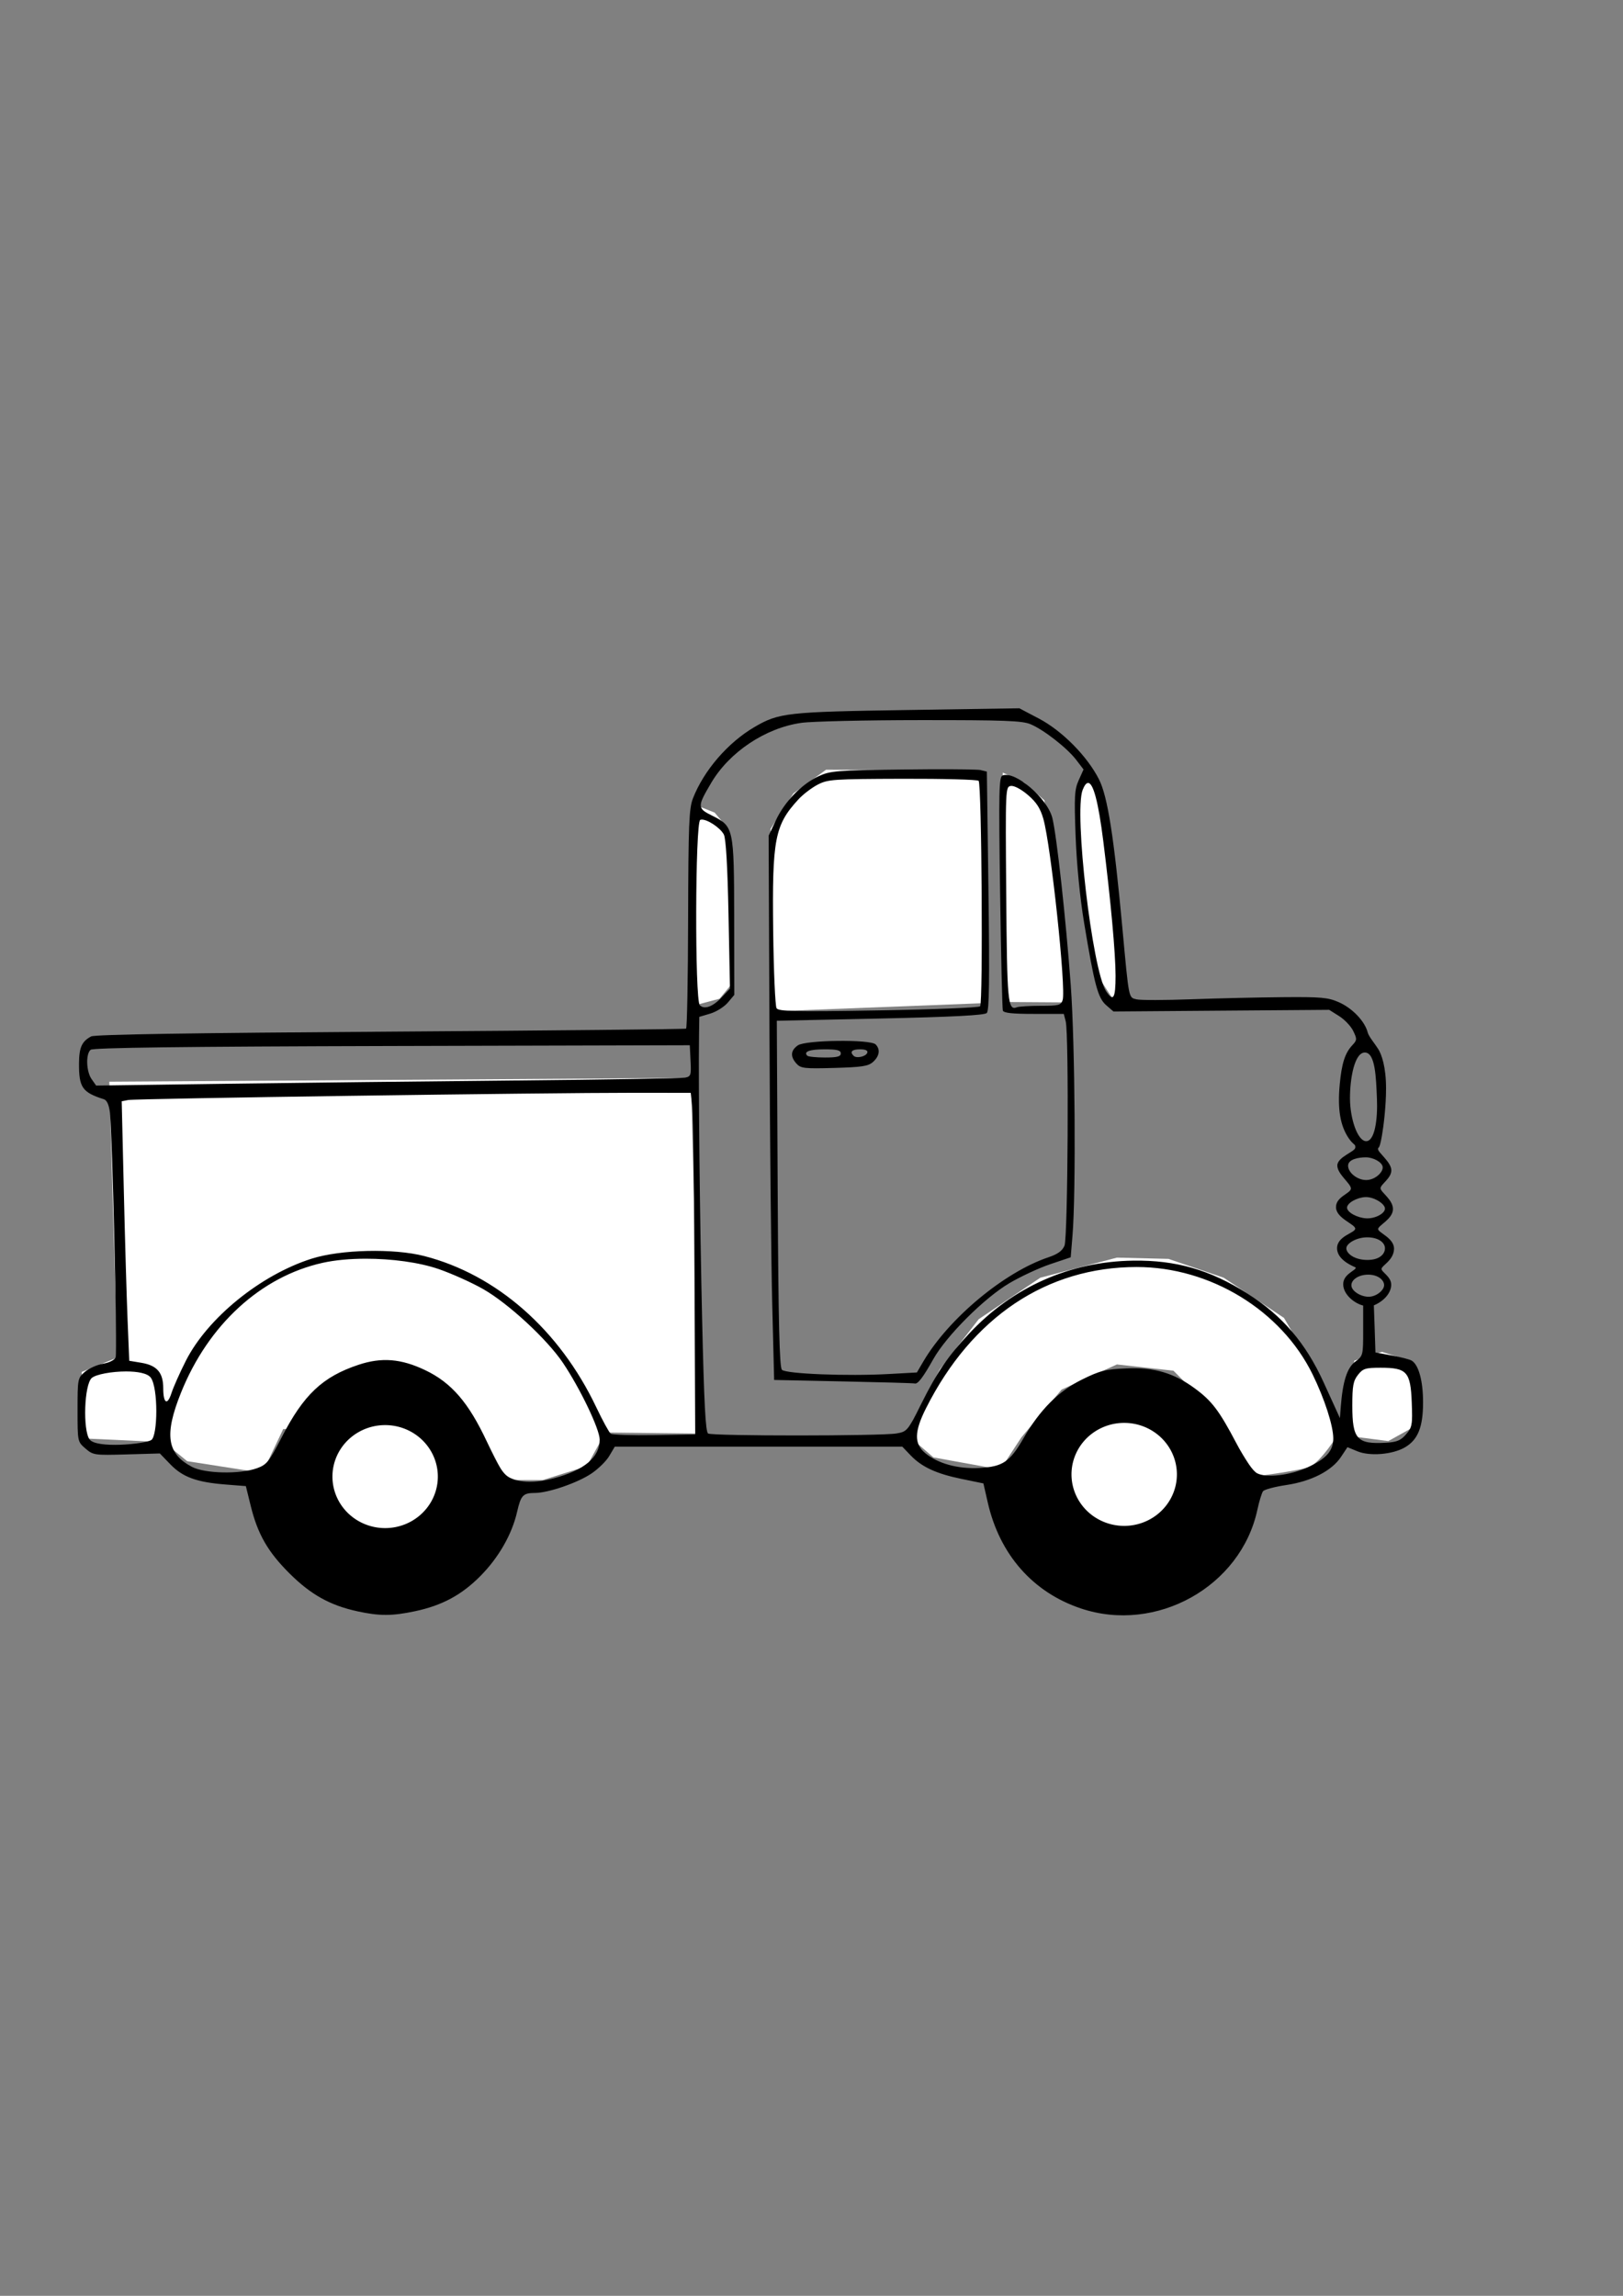
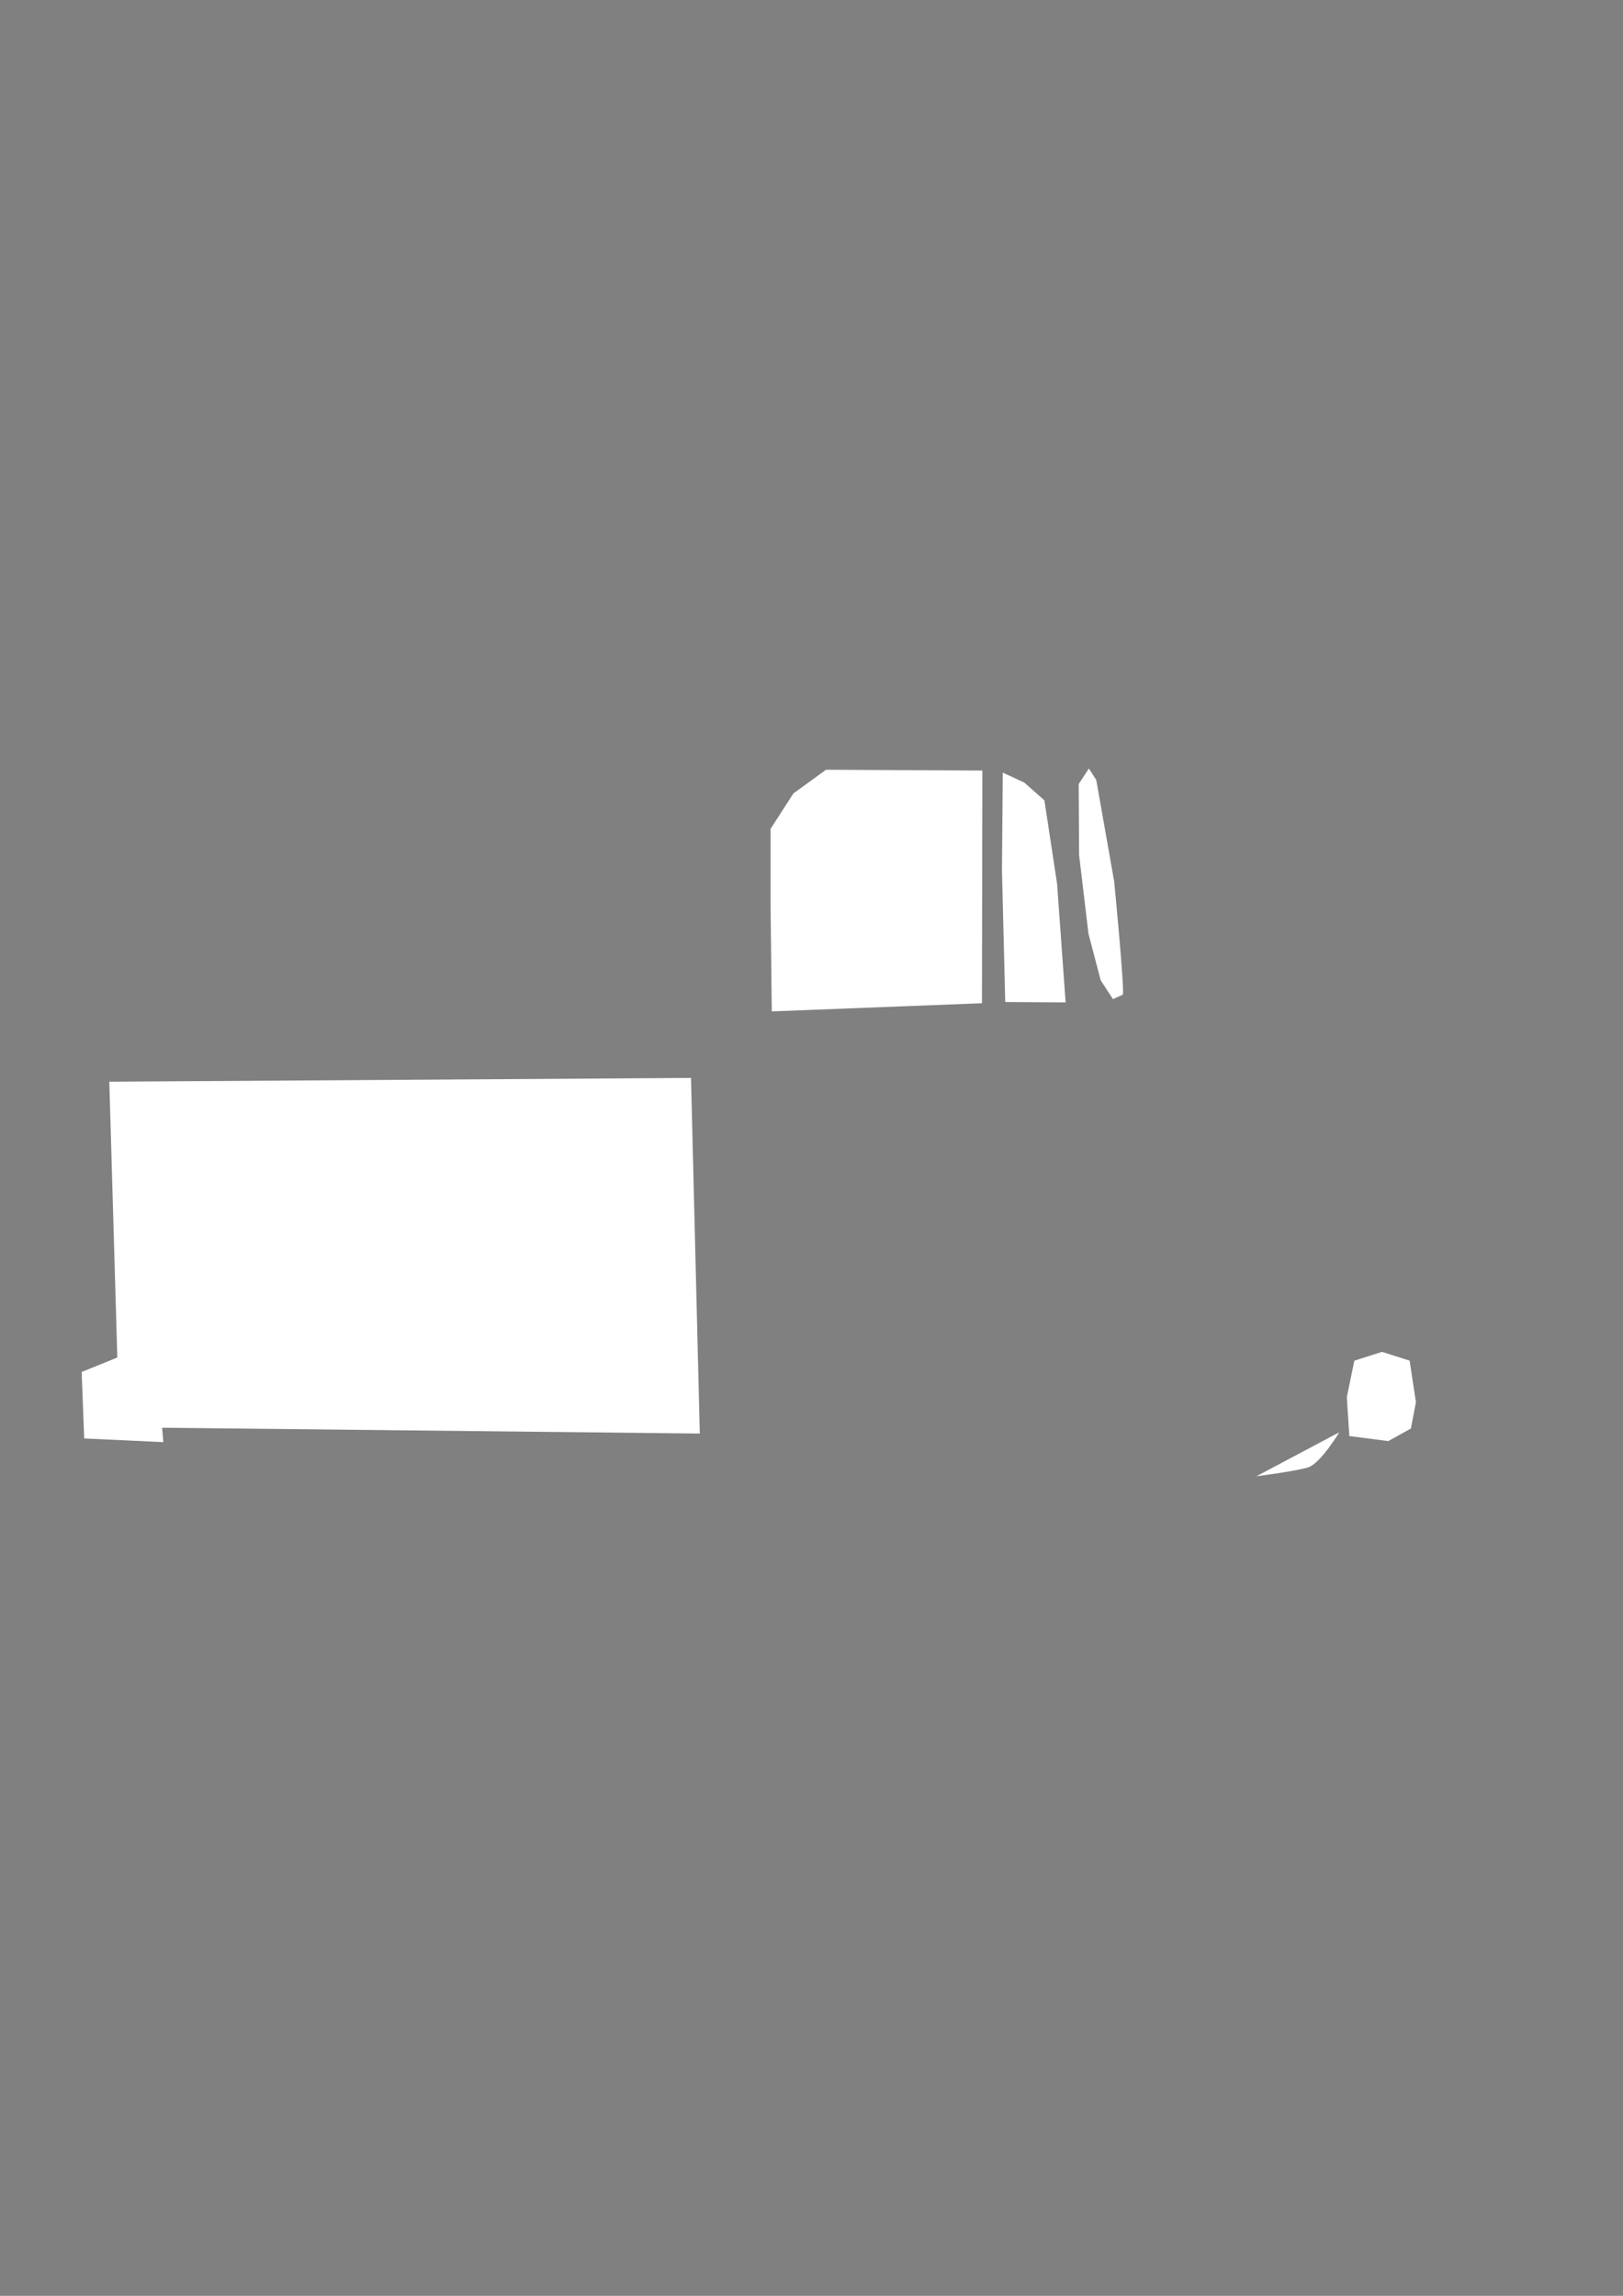
<svg xmlns="http://www.w3.org/2000/svg" xmlns:ns1="http://www.inkscape.org/namespaces/inkscape" xmlns:ns2="http://sodipodi.sourceforge.net/DTD/sodipodi-0.dtd" xmlns:xlink="http://www.w3.org/1999/xlink" width="210mm" height="297mm" id="svg4055" version="1.1" ns1:version="0.48.1 " ns2:docname="gustavorezende_Truck_black_white_line_art_coloring_book_colouring.svg">
  <rect width="100%" height="100%" fill="#808080" stroke="none" />
  <defs id="defs4057">
    <linearGradient id="linearGradient4626">
      <stop style="stop-color:#ffcc00;stop-opacity:1;" offset="0" id="stop4628" />
      <stop id="stop4634" offset="0.5" style="stop-color:#ffcc00;stop-opacity:1;" />
      <stop style="stop-color:#ffcc00;stop-opacity:1;" offset="1" id="stop4630" />
    </linearGradient>
    <linearGradient id="linearGradient4604">
      <stop style="stop-color:#ffffff;stop-opacity:1;" offset="0" id="stop4606" />
      <stop style="stop-color:#cccccc;stop-opacity:1;" offset="1" id="stop4608" />
    </linearGradient>
    <linearGradient id="linearGradient4586">
      <stop style="stop-color:#fff0b5;stop-opacity:1;" offset="0" id="stop4588" />
      <stop style="stop-color:#ffcc00;stop-opacity:1;" offset="1" id="stop4590" />
    </linearGradient>
    <radialGradient ns1:collect="always" xlink:href="#linearGradient4586" id="radialGradient4592" cx="185.283" cy="615.997" fx="185.283" fy="615.997" r="107.828" gradientTransform="matrix(1.251,-0.006,0.002,0.527,-52.888,316.178)" gradientUnits="userSpaceOnUse" />
    <radialGradient ns1:collect="always" xlink:href="#linearGradient4586" id="radialGradient4600" cx="551.429" cy="617.429" fx="551.429" fy="617.429" r="106.485" gradientTransform="matrix(1,0,0,0.507,0,329.718)" gradientUnits="userSpaceOnUse" />
    <radialGradient ns1:collect="always" xlink:href="#linearGradient4604" id="radialGradient4610" cx="54.101" cy="673.825" fx="54.101" fy="673.825" r="18.739" gradientTransform="matrix(0.642,-0.033,0.045,0.88,-11.165,82.962)" gradientUnits="userSpaceOnUse" />
    <radialGradient ns1:collect="always" xlink:href="#linearGradient4604" id="radialGradient4614" cx="672.466" cy="675.133" fx="672.466" fy="675.133" r="17.396" gradientTransform="matrix(0.788,1.889089e-7,-2.2277294e-7,0.929,142.503,45.524)" gradientUnits="userSpaceOnUse" />
    <linearGradient ns1:collect="always" xlink:href="#linearGradient4586" id="linearGradient4618" x1="272.296" y1="527.967" x2="274.525" y2="699.386" gradientUnits="userSpaceOnUse" />
    <linearGradient ns1:collect="always" xlink:href="#linearGradient4604" id="linearGradient4622" x1="186.894" y1="508.614" x2="187.279" y2="529.503" gradientUnits="userSpaceOnUse" />
    <radialGradient ns1:collect="always" xlink:href="#linearGradient4586" id="radialGradient4638" cx="482.615" cy="547.567" fx="482.615" fy="547.567" r="166.082" gradientTransform="matrix(1.559,0.002,-0.003,1.607,-268.194,-331.502)" gradientUnits="userSpaceOnUse" />
    <radialGradient ns1:collect="always" xlink:href="#linearGradient4604" id="radialGradient4778" cx="345.844" cy="433.599" fx="345.844" fy="433.599" r="10.38" gradientTransform="matrix(-1,0.025,-0.115,-4.653,743.149,2444.821)" gradientUnits="userSpaceOnUse" />
    <linearGradient ns1:collect="always" xlink:href="#linearGradient4604" id="linearGradient4782" x1="432.608" y1="376.354" x2="434.606" y2="492.914" gradientUnits="userSpaceOnUse" />
    <linearGradient ns1:collect="always" xlink:href="#linearGradient4604" id="linearGradient4786" x1="498.073" y1="378.649" x2="503.864" y2="490.22" gradientUnits="userSpaceOnUse" />
    <linearGradient ns1:collect="always" xlink:href="#linearGradient4604" id="linearGradient4790" x1="531.804" y1="377.053" x2="544.907" y2="487.425" gradientUnits="userSpaceOnUse" />
    <radialGradient ns1:collect="always" xlink:href="#linearGradient4604" id="radialGradient4794" cx="189.415" cy="710.345" fx="189.415" fy="710.345" r="25.77" gradientTransform="matrix(1,0,0,0.977,0,16.367)" gradientUnits="userSpaceOnUse" />
    <radialGradient ns1:collect="always" xlink:href="#linearGradient4604" id="radialGradient4798" gradientUnits="userSpaceOnUse" gradientTransform="matrix(1,0,0,0.977,0,16.367)" cx="189.415" cy="710.345" fx="189.415" fy="710.345" r="25.77" />
    <radialGradient ns1:collect="always" xlink:href="#linearGradient4604" id="radialGradient4802" cx="670.67" cy="585.755" fx="670.67" fy="585.755" r="10.189" gradientTransform="matrix(1,0,0,0.562,0,256.769)" gradientUnits="userSpaceOnUse" />
    <radialGradient ns1:collect="always" xlink:href="#linearGradient4604" id="radialGradient4806" gradientUnits="userSpaceOnUse" gradientTransform="matrix(1,0,0,0.562,0,256.769)" cx="670.67" cy="585.755" fx="670.67" fy="585.755" r="10.189" />
    <radialGradient ns1:collect="always" xlink:href="#linearGradient4604" id="radialGradient4810" gradientUnits="userSpaceOnUse" gradientTransform="matrix(1,0,0,0.562,0,256.769)" cx="670.67" cy="585.755" fx="670.67" fy="585.755" r="10.189" />
    <radialGradient ns1:collect="always" xlink:href="#linearGradient4604" id="radialGradient4814" gradientUnits="userSpaceOnUse" gradientTransform="matrix(1,0,0,0.562,0,256.769)" cx="670.67" cy="585.755" fx="670.67" fy="585.755" r="10.189" />
    <radialGradient ns1:collect="always" xlink:href="#linearGradient4604" id="radialGradient4818" cx="669.693" cy="533.048" fx="669.693" fy="533.048" r="7.258" gradientTransform="matrix(1,0,0,3.231,0,-1189.299)" gradientUnits="userSpaceOnUse" />
    <linearGradient ns1:collect="always" xlink:href="#linearGradient4604" id="linearGradient3049" gradientUnits="userSpaceOnUse" x1="186.894" y1="508.614" x2="187.279" y2="529.503" />
  </defs>
  <ns2:namedview id="base" pagecolor="#ffffff" bordercolor="#666666" borderopacity="1.0" ns1:pageopacity="0.0" ns1:pageshadow="2" ns1:zoom="1.8286648" ns1:cx="366.375" ns1:cy="444.68814" ns1:document-units="px" ns1:current-layer="layer1" showgrid="false" ns1:window-width="1920" ns1:window-height="1018" ns1:window-x="-8" ns1:window-y="-8" ns1:window-maximized="1" />
  <g ns1:label="Camada 1" ns1:groupmode="layer" id="layer1">
    <path style="fill:#ffffff;stroke:none" d="m 549.069,486.328 c 0.998,-2.195 -4.191,-55.286 -4.191,-55.286 l -8.782,-49.698 -3.593,-5.588 -4.99,7.584 0.2,34.728 4.591,38.521 5.988,22.753 5.988,9.181 z" id="path4788" ns1:connector-curvature="0" />
    <path style="fill:#ffffff;stroke:none" d="m 521.127,490.12 -4.191,-58.08 -6.187,-40.716 -9.841,-8.69 -10.517,-4.882 -0.399,47.702 1.597,64.467 z" id="path4784" ns1:connector-curvature="0" ns2:nodetypes="cccccccc" />
    <path style="fill:#ffffff;stroke:none" d="m 480.211,490.519 -102.788,3.992 -0.599,-52.891 0,-36.325 11.177,-17.364 15.967,-11.576 76.443,0.399 z" id="path4780" ns1:connector-curvature="0" />
-     <path style="fill:#ffffff;stroke:none" d="m 338.303,491.916 13.572,-3.593 5.588,-6.786 -1.796,-76.842 -6.187,-7.385 -10.578,-4.191 -1.198,28.741 z" id="path4776" ns1:connector-curvature="0" />
    <path style="fill:#ffffff;stroke:none" d="m 342.224,700.923 -4.301,-173.877 -284.47,1.843 4.915,168.961 z" id="path4616" ns1:connector-curvature="0" />
    <path style="fill:#ffffff;stroke:none" d="m 692.434,685.562 -2.458,12.903 -11.059,6.144 -19.047,-2.458 -1.229,-19.047 3.686,-17.818 13.517,-4.301 13.517,4.301 z" id="path4612" ns1:connector-curvature="0" />
    <path style="fill:#ffffff;stroke:none" d="m 79.887,705.118 -3.025,-34.457 -17.876,-7.557 -19.05,7.712 1.239,32.509 z" id="path4602" ns1:connector-curvature="0" ns2:nodetypes="cccccc" />
-     <path style="fill:#ffffff;stroke:none" d="m 654.956,700.308 c 0,0 -9.216,15.36 -15.36,17.203 -6.144,1.843 -25.191,4.301 -25.191,4.301 l -18.432,-29.491 -22.119,-22.119 -27.648,-3.072 -27.034,12.288 -19.661,23.347 -10.326,15.751 -32.682,-5.921 -13.517,-11.674 16.589,-31.335 19.047,-24.576 30.106,-20.275 37.479,-9.83 25.191,0.614 27.034,9.216 29.491,19.661 15.36,26.419 z" id="path4598" ns1:connector-curvature="0" ns2:nodetypes="cscccccccccccccccccc" />
-     <path style="fill:#ffffff;stroke:none" d="m 296.143,700.308 -30.72,-52.839 -47.924,-31.949 -55.296,-5.53 -35.021,14.131 -28.263,25.191 -18.432,39.322 1.229,17.818 9.83,7.987 27.648,4.301 9.216,1.229 11.674,-24.576 19.047,-22.733 22.733,-9.216 29.491,5.53 19.661,22.119 16.589,32.563 17.818,0 21.504,-6.758 z" id="path4076" ns1:connector-curvature="0" />
-     <path style="fill:#000000" d="m 498.484,346.312 -54.625,0.844 c -58.945,0.897 -62.983,1.338 -74.938,8.344 -12.984,7.609 -24.691,21.18 -30.031,34.812 -1.935,4.94 -2.258,12.567 -2.375,58.906 -0.074,29.266 -0.523,53.436 -1,53.719 -0.477,0.283 -65.524,0.949 -144.562,1.469 -97.38,0.64 -144.57,1.383 -146.375,2.344 -4.576,2.436 -5.894,5.378 -5.938,13.219 -0.065,11.737 1.575,14.127 12.156,17.5 1.47,0.469 2.477,2.667 2.938,6.438 1.197,9.806 3.725,117.395 2.812,119.75 -0.507,1.308 -3.049,2.6 -6.156,3.125 -2.912,0.492 -6.905,2.274 -8.875,3.969 -3.509,3.018 -3.594,3.416 -3.594,18.625 0,15.509 -0.006,15.531 3.875,18.875 3.77,3.247 4.375,3.325 20.125,2.875 l 16.25,-0.469 5.188,5.375 c 6.065,6.249 12.892,8.707 27,9.812 l 9.875,0.781 2.344,9.531 c 3.421,13.946 8.369,22.57 19,33.156 10.397,10.354 19.816,15.616 33.219,18.531 10.783,2.345 16.911,2.337 28.094,-0.031 13.285,-2.814 22.806,-7.923 32,-17.188 8.932,-9.001 15.431,-20.322 17.969,-31.344 1.896,-8.235 2.875,-9.284 8.812,-9.312 6.484,-0.032 20.549,-4.854 27.375,-9.375 3.393,-2.248 7.384,-6.129 8.875,-8.656 l 2.719,-4.594 70.312,0 70.312,0 3.906,4.094 c 5.5,5.789 12.5,9.071 24.969,11.656 l 10.781,2.219 2.125,9.312 c 5.794,25.451 22.029,43.923 45.531,51.812 36.92,12.394 78.244,-10.703 86.312,-48.219 0.9,-4.187 2.152,-8.265 2.781,-9.094 0.629,-0.829 5.745,-2.194 11.375,-3.031 12.264,-1.824 22.268,-6.969 26.75,-13.75 l 3.156,-4.75 4.844,2 c 6.005,2.509 17.132,1.62 23.188,-1.875 6.427,-3.709 8.934,-9.893 8.938,-22.062 0.002,-10.426 -2.136,-18.274 -5.531,-20.375 -0.989,-0.612 -5.39,-1.738 -9.781,-2.531 l -7.969,-1.469 -0.375,-11.5 -0.406,-11.531 c 5.067,-2.117 8.531,-6.217 8.487,-10.179 -0.044,-3.963 -4.81,-6.097 -4.726,-7.686 0.085,-1.589 5.869,-4.103 6.101,-9.615 0.233,-5.512 -7.985,-8.098 -7.769,-9.895 0.217,-1.797 7.143,-4.853 7.247,-9.591 0.104,-4.738 -6.051,-8.357 -6.065,-10.281 -0.014,-1.924 5.359,-4.892 5.272,-8.862 -0.087,-3.97 -6.561,-8.675 -6.509,-10.292 0.052,-1.617 0.514,1.465 1.93,-6.662 0.805,-4.624 1.999,-14.391 1.999,-23.003 0,-10.526 -2.177,-16.585 -3.781,-19.188 -1.489,-2.417 -4.698,-6.198 -5.186,-8.154 -1.364,-5.46 -7.473,-11.87 -14.125,-14.812 -5.261,-2.327 -8.651,-2.629 -27.312,-2.469 -11.723,0.1 -31.897,0.558 -44.812,1.031 -12.916,0.472 -24.984,0.498 -26.844,0.031 -3.883,-0.975 -3.631,0.346 -6.875,-34.781 -4.132,-44.737 -7.223,-64.401 -11.438,-72.75 -5.708,-11.307 -18.014,-23.764 -29.406,-29.75 z m -48.344,5.781 c 40.997,-0.022 49.725,0.292 53.812,2 6.485,2.709 17.947,11.664 22.375,17.469 l 3.562,4.656 -2.344,5.219 c -2.073,4.598 -2.264,7.892 -1.531,27.5 0.511,13.668 2.121,30.034 4.156,42.312 5.021,30.294 6.736,36.716 10.812,40.25 l 3.531,3.062 52.75,-0.406 52.75,-0.406 4.812,3.031 c 2.655,1.651 5.79,4.912 6.938,7.281 1.944,4.015 1.893,4.511 -0.438,7 -3.592,3.836 -5.197,8.896 -6.156,19.219 -1.117,12.019 0.225,20.104 4.375,26.219 2.492,3.672 3.452,2.712 3.228,4.696 -0.224,1.983 -8.752,4.48 -8.773,8.689 -0.022,4.209 6.722,8.854 6.639,11.271 -0.083,2.417 -7.536,3.948 -7.284,9.292 0.252,5.344 9.428,8.124 9.389,10.293 -0.038,2.17 -8.953,3.51 -8.874,9.679 0.079,6.169 9.154,9.144 9.166,9.358 0.036,1.464 -6.253,3.161 -6.163,8.225 0.09,5.064 5.58,9.308 9.766,10.34 l 0,12.281 c 0,12.039 -0.064,12.338 -3.875,15.156 -3.988,2.948 -6.141,9.681 -7.094,22.25 l -0.406,5.344 -1.812,-4 c -1.001,-2.196 -3.787,-8.3 -6.188,-13.562 -8.77,-19.223 -20.229,-32.595 -37.156,-43.312 -18.362,-11.626 -34.925,-16.41 -55.906,-16.125 -30.841,0.419 -58.94,12.884 -80.125,35.531 -10.739,11.48 -15.638,18.695 -23.688,34.75 -6.501,12.965 -6.823,13.333 -11.969,14.219 -7.466,1.285 -90.103,1.314 -92.125,0.031 -1.259,-0.798 -1.978,-14.576 -2.938,-56.188 -1.129,-48.962 -1.828,-113.285 -1.5,-138.594 l 0.125,-8.938 5.375,-1.594 c 2.971,-0.89 6.85,-3.334 8.594,-5.406 l 3.156,-3.75 -0.062,-37.875 c -0.078,-43.791 -0.224,-44.514 -10.781,-49.75 -7.325,-3.633 -7.346,-4.347 -0.5,-15.969 8.929,-15.159 26.576,-26.926 44.094,-29.406 5.123,-0.725 31.362,-1.329 58.281,-1.344 z m 5.344,24.031 c -4.346,0.014 -9.048,0.066 -13.875,0.125 -32.601,0.401 -35.537,0.626 -41.281,3.281 -8.297,3.835 -16.614,12.408 -20.906,21.562 l -3.531,7.5 0.406,95.812 c 0.217,52.693 0.829,112.571 1.344,133.062 l 0.938,37.25 33.906,0.719 c 18.662,0.385 34.347,0.836 34.844,1 1.464,0.483 4.105,-2.999 9.062,-11.844 6.416,-11.449 24.905,-29.907 37.219,-37.188 5.458,-3.227 14.449,-7.412 19.969,-9.281 l 10.031,-3.375 0.875,-10.594 c 1.752,-21.026 1.256,-93.903 -0.844,-122.375 -2.412,-32.715 -6.88,-73.299 -9,-81.812 -2.412,-9.688 -18.17,-23.17 -24.312,-20.812 -1.815,0.697 -1.962,7.15 -1.25,57.031 0.442,30.938 1.062,56.991 1.344,57.906 0.369,1.199 4.594,1.656 15.156,1.656 l 14.656,0 0.938,3.656 c 1.612,6.184 1.074,105.668 -0.594,109.656 -1.052,2.516 -3.302,4.154 -7.875,5.688 -21.52,7.216 -48.6,29.722 -61.094,50.812 l -3.219,5.5 -13.625,0.75 c -20.244,1.132 -50.447,-0.053 -52.375,-2.062 -1.198,-1.248 -1.727,-22.768 -2.062,-86.156 l -0.438,-84.5 50.562,-1.094 c 35.559,-0.775 51.021,-1.591 52.125,-2.688 1.183,-1.175 1.398,-15.911 0.812,-59.781 l -0.781,-58.25 -2.938,-0.75 c -1.214,-0.305 -11.15,-0.449 -24.188,-0.406 z m -14.156,4.656 c 19.879,-0.058 36.637,0.391 37.25,1 1.519,1.509 2.218,108.751 0.719,110.25 -0.652,0.652 -23.04,1.554 -49.75,2 -40.924,0.683 -48.765,0.515 -49.781,-1.062 -0.663,-1.03 -1.414,-18.054 -1.656,-37.844 -0.551,-44.989 0.747,-51.673 12.344,-64.281 2.247,-2.443 6.479,-5.663 9.406,-7.188 4.995,-2.602 7.547,-2.776 41.469,-2.875 z m 90.719,2.031 c 2.576,-0.172 5.087,9.291 7.469,28.25 3.658,29.115 6.031,55.158 6.031,66.031 0,11.115 -1.106,12.933 -4.625,7.562 -6.783,-10.353 -15.774,-87.513 -11.469,-98.438 0.87,-2.208 1.735,-3.349 2.594,-3.406 z m -37.688,1.469 c 1.577,-0.226 5.023,1.59 8.312,4.406 4.203,3.598 6.092,6.529 7.562,11.688 3.702,12.98 11.178,83.111 9.438,88.594 -0.8,2.521 -1.905,2.812 -10.688,2.812 -5.38,0 -10.647,0.32 -11.688,0.719 -4.457,1.71 -4.814,-2.338 -5.219,-55.344 -0.396,-51.846 -0.377,-52.494 2.281,-52.875 z m -151.375,16.469 c 2.787,-0.263 9.175,3.871 11,7.281 1.014,1.894 1.813,15.411 2.281,39.094 l 0.719,36.219 -3.844,4.094 c -4.468,4.784 -8.635,6.334 -10.906,4.062 -2.493,-2.493 -2.283,-89.665 0.219,-90.625 0.151,-0.058 0.345,-0.107 0.531,-0.125 z m 66.656,108.188 c -8.715,0.109 -17.585,0.868 -19.469,2.188 -3.556,2.49 -3.786,5.479 -0.656,8.938 2.094,2.314 3.889,2.51 18.5,2.094 13.625,-0.388 16.61,-0.833 18.969,-2.969 3.135,-2.838 3.614,-6.136 1.219,-8.531 -1.28,-1.28 -9.847,-1.828 -18.562,-1.719 z m -72.312,2.125 0.375,7.625 c 0.367,7.02 0.166,7.643 -2.656,8.219 -1.683,0.343 -38.674,0.965 -82.219,1.375 -43.545,0.41 -107.677,1.142 -142.5,1.625 l -63.313,0.875 -2.219,-3.156 c -2.643,-3.773 -2.917,-12.312 -0.469,-14.344 1.22,-1.012 45.185,-1.575 147.344,-1.844 z m 65.938,2 c 6.14,0 7.906,0.45 7.906,2 0,1.546 -1.769,2 -7.781,2 -4.269,0 -8.126,-0.407 -8.594,-0.875 -1.997,-1.997 1.085,-3.125 8.469,-3.125 z m 17.312,0 c 2.687,0 3.921,0.567 3.562,1.656 -0.621,1.887 -5.289,2.929 -6.719,1.5 -1.977,-1.977 -0.797,-3.156 3.156,-3.156 z m 246.949,1.559 c 5.088,0.136 5.402,12.312 5.84,22.476 0.438,10.164 -1.048,20.888 -5.267,20.869 -4.219,-0.019 -7.895,-11.058 -7.914,-20.948 -0.019,-9.89 2.253,-22.533 7.341,-22.397 z m -357.262,19.691 27.531,0.031 0.75,7 c 0.416,3.842 0.908,41.419 1.094,83.5 l 0.344,76.5 -19.969,0.344 c -10.978,0.182 -20.58,-0.139 -21.344,-0.688 -0.763,-0.548 -3.945,-6.352 -7.062,-12.906 -18.019,-37.886 -48.71,-64.86 -84.188,-73.969 -14.914,-3.829 -40.836,-3.213 -55.062,1.312 -24.951,7.937 -50.88,28.994 -61.5,49.969 -2.964,5.855 -6.088,12.905 -6.969,15.656 -2.03,6.343 -4.062,5.202 -4.062,-2.281 0,-7.608 -3.025,-11.164 -10.625,-12.438 l -6,-1 -0.812,-19.906 c -0.454,-10.959 -1.286,-39.508 -1.844,-63.437 l -1.031,-43.531 3.188,-0.625 c 3.49,-0.711 203.679,-3.571 247.563,-3.531 z m 357.761,31.557 c 3.455,0.01 7.983,2.299 8.16,4.819 0.177,2.52 -3.784,6.302 -8.11,6.282 -4.326,-0.02 -8.726,-3.558 -8.815,-6.906 -0.088,-3.347 5.309,-4.206 8.764,-4.195 z m -9.274,24.595 c 0.026,-2.307 4.908,-5.008 9.014,-5.158 4.106,-0.149 9.53,3.252 9.53,5.63 0,2.379 -4.764,4.986 -9.151,4.754 -4.387,-0.233 -9.42,-2.919 -9.393,-5.226 z m 10.042,14.519 c 5.37,0.059 8.502,2.592 8.502,5.36 0,2.768 -2.615,5.812 -8.891,5.7 -6.276,-0.112 -9.909,-3.207 -10.002,-5.611 -0.096,-2.453 5.022,-5.507 10.391,-5.449 z M 178.828,615.437 c 12.687,-0.011 26.134,1.769 35.688,5.062 6.383,2.201 16.206,6.608 21.812,9.812 12.353,7.061 31.202,24.505 38.938,36 8.44,12.541 18,32.492 18,37.594 0,8.634 -7.427,14.888 -22.469,18.906 -8.687,2.32 -16.348,2.231 -21.375,-0.25 -3.261,-1.61 -5.439,-5.013 -11.25,-17.5 -8.937,-19.204 -17.355,-28.986 -30.219,-35.125 -11.804,-5.634 -21.314,-6.399 -32.656,-2.625 -17.571,5.847 -26.847,14.613 -37.625,35.594 -6.082,11.839 -7.229,13.239 -12,14.969 -8.329,3.019 -25.437,2.672 -31.781,-0.656 -12.271,-6.437 -13.65,-15.698 -5.375,-36.281 13.365,-33.243 39.036,-56.764 69.313,-63.5 6.033,-1.342 13.388,-1.993 21,-2 z m 377.094,4.062 c 35.955,0 70.688,21.213 86,52.531 5.857,11.981 10.094,25.104 10.094,31.281 0,6.068 -3.465,9.974 -12.531,14.125 -8.574,3.925 -20.179,5.288 -24.719,2.906 -2.083,-1.093 -5.871,-6.574 -10.125,-14.656 -8.448,-16.051 -12.006,-20.723 -20.344,-26.844 -10.348,-7.596 -19.914,-10.378 -33.625,-9.781 -10.069,0.438 -12.783,1.13 -21.562,5.469 -11.464,5.666 -20.546,14.739 -28.562,28.656 -6.662,11.567 -10.082,13.921 -21.438,14.562 -10.594,0.599 -20.573,-2.147 -26.75,-7.344 -5.386,-4.532 -5.249,-10.462 0.5,-21.875 22.426,-44.521 59.014,-69.031 103.062,-69.031 z m 113.183,3.737 c 5.01,0 7.881,2.825 7.77,5.249 -0.111,2.424 -3.795,5.517 -7.522,5.554 -3.727,0.037 -8.188,-2.594 -8.464,-5.339 -0.276,-2.746 3.205,-5.464 8.215,-5.464 z m 6.129,45.513 c 12.798,0 14.58,1.99 15.156,16.969 0.422,10.964 0.201,12.131 -2.75,15.562 -2.568,2.985 -4.468,3.819 -9.75,4.125 -14.297,0.829 -16.562,-1.662 -16.562,-18.156 0,-9.62 0.443,-12.067 2.75,-15 2.459,-3.127 3.661,-3.5 11.156,-3.5 z m -613.563,1.812 c 5.433,10e-4 10.445,0.837 12.062,3.031 3.697,5.015 3.452,28.58 0.219,30.531 -3.234,1.951 -26.89,4.249 -30.188,-0.375 -3.297,-4.624 -2.596,-26.801 1.125,-30 2.093,-1.799 9.796,-3.189 16.781,-3.188 z" id="path4074" ns1:connector-curvature="0" ns2:nodetypes="ccssscssssssssssccccccsssssssccccccccsscscccscscccczzzzzzzzssssssccsscccscccsscccccsssszzzzzzczcsscccsssssscsccccccsssscssccccccssscccssssssccsscccscccsccccssssssssssssssssssssssssscccsssscssssscssscccsccsssssssssszzzzzscccssssssscccccccsszzzzzzzzzzzzzszsssssssssssssssssssssssssssssszzzzzsssssssssssss" />
-     <path ns2:type="arc" style="fill:#ffffff;stroke:none" id="path4792" ns2:cx="188.89215" ns2:cy="716.50305" ns2:rx="25.769913" ns2:ry="25.181261" d="m 214.662,716.503 a 25.77,25.181 0 1 1 -51.54,0 25.77,25.181 0 1 1 51.54,0 z" transform="translate(-0.547,5.468)" />
-     <path d="m 214.662,716.503 a 25.77,25.181 0 1 1 -51.54,0 25.77,25.181 0 1 1 51.54,0 z" ns2:ry="25.181261" ns2:rx="25.769913" ns2:cy="716.50305" ns2:cx="188.89215" id="path4796" style="fill:#ffffff;stroke:none" ns2:type="arc" transform="translate(360.875,4.388)" />
+     <path style="fill:#ffffff;stroke:none" d="m 654.956,700.308 c 0,0 -9.216,15.36 -15.36,17.203 -6.144,1.843 -25.191,4.301 -25.191,4.301 z" id="path4598" ns1:connector-curvature="0" ns2:nodetypes="cscccccccccccccccccc" />
  </g>
</svg>